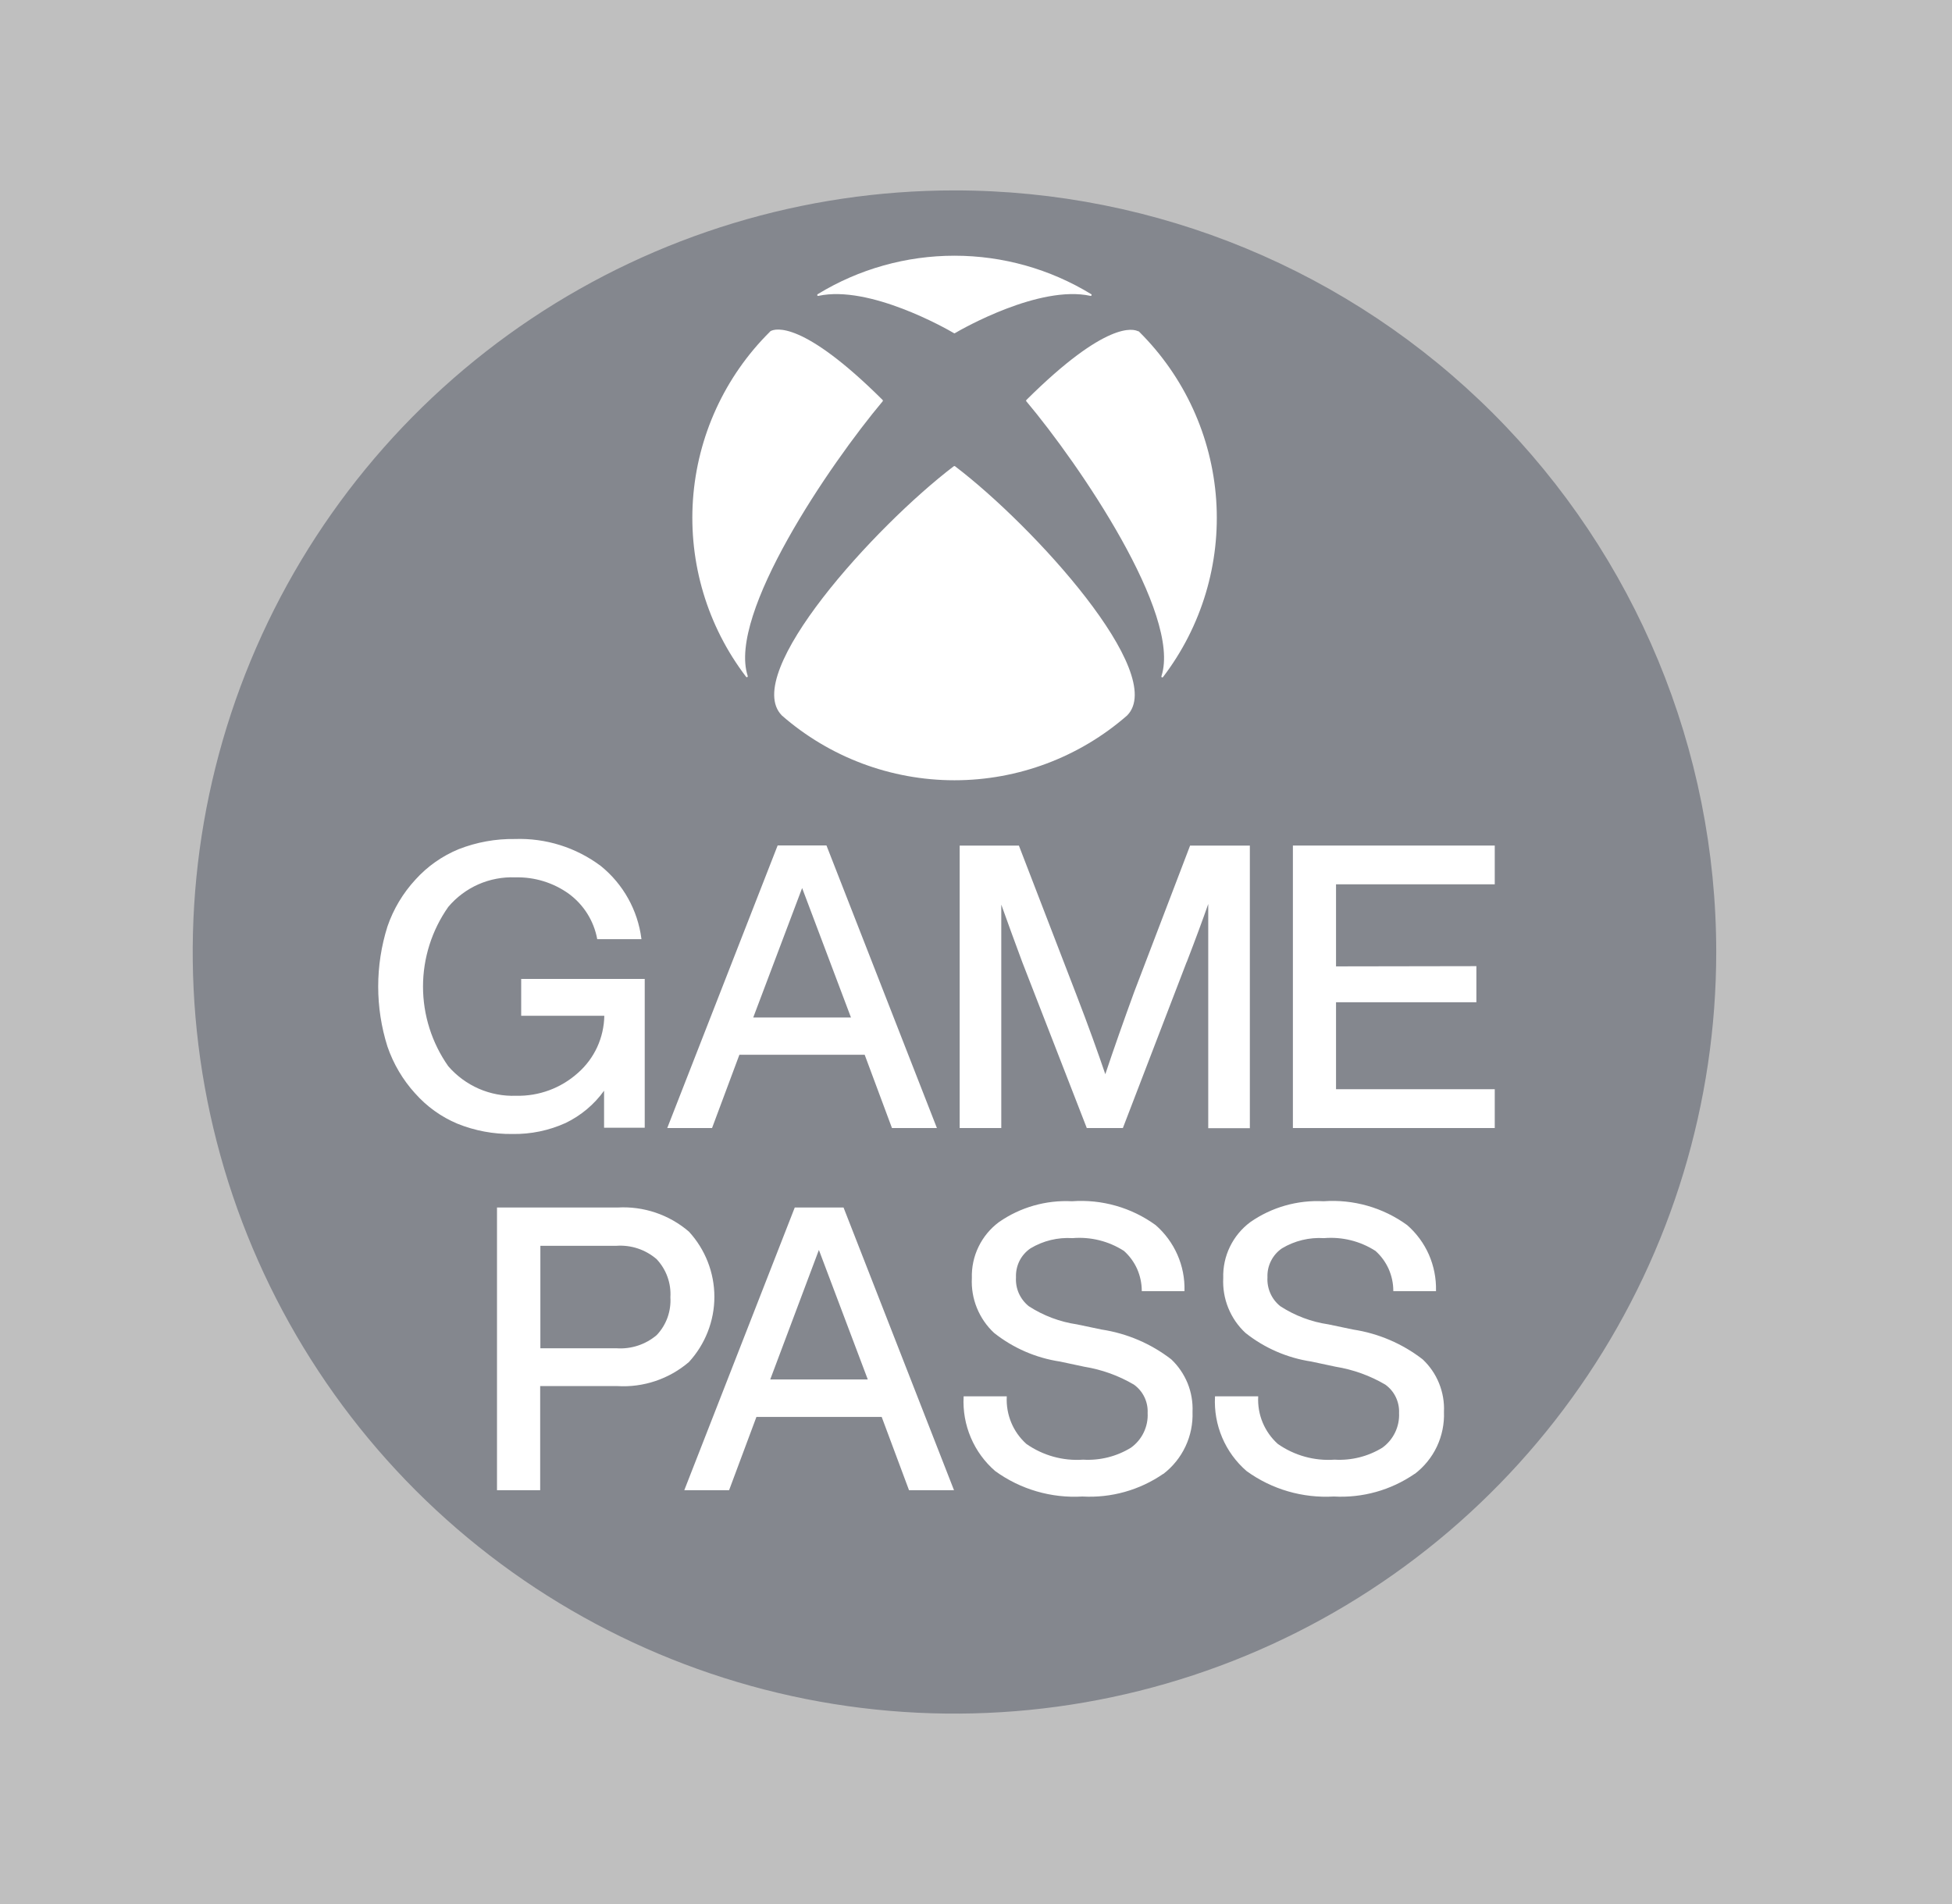
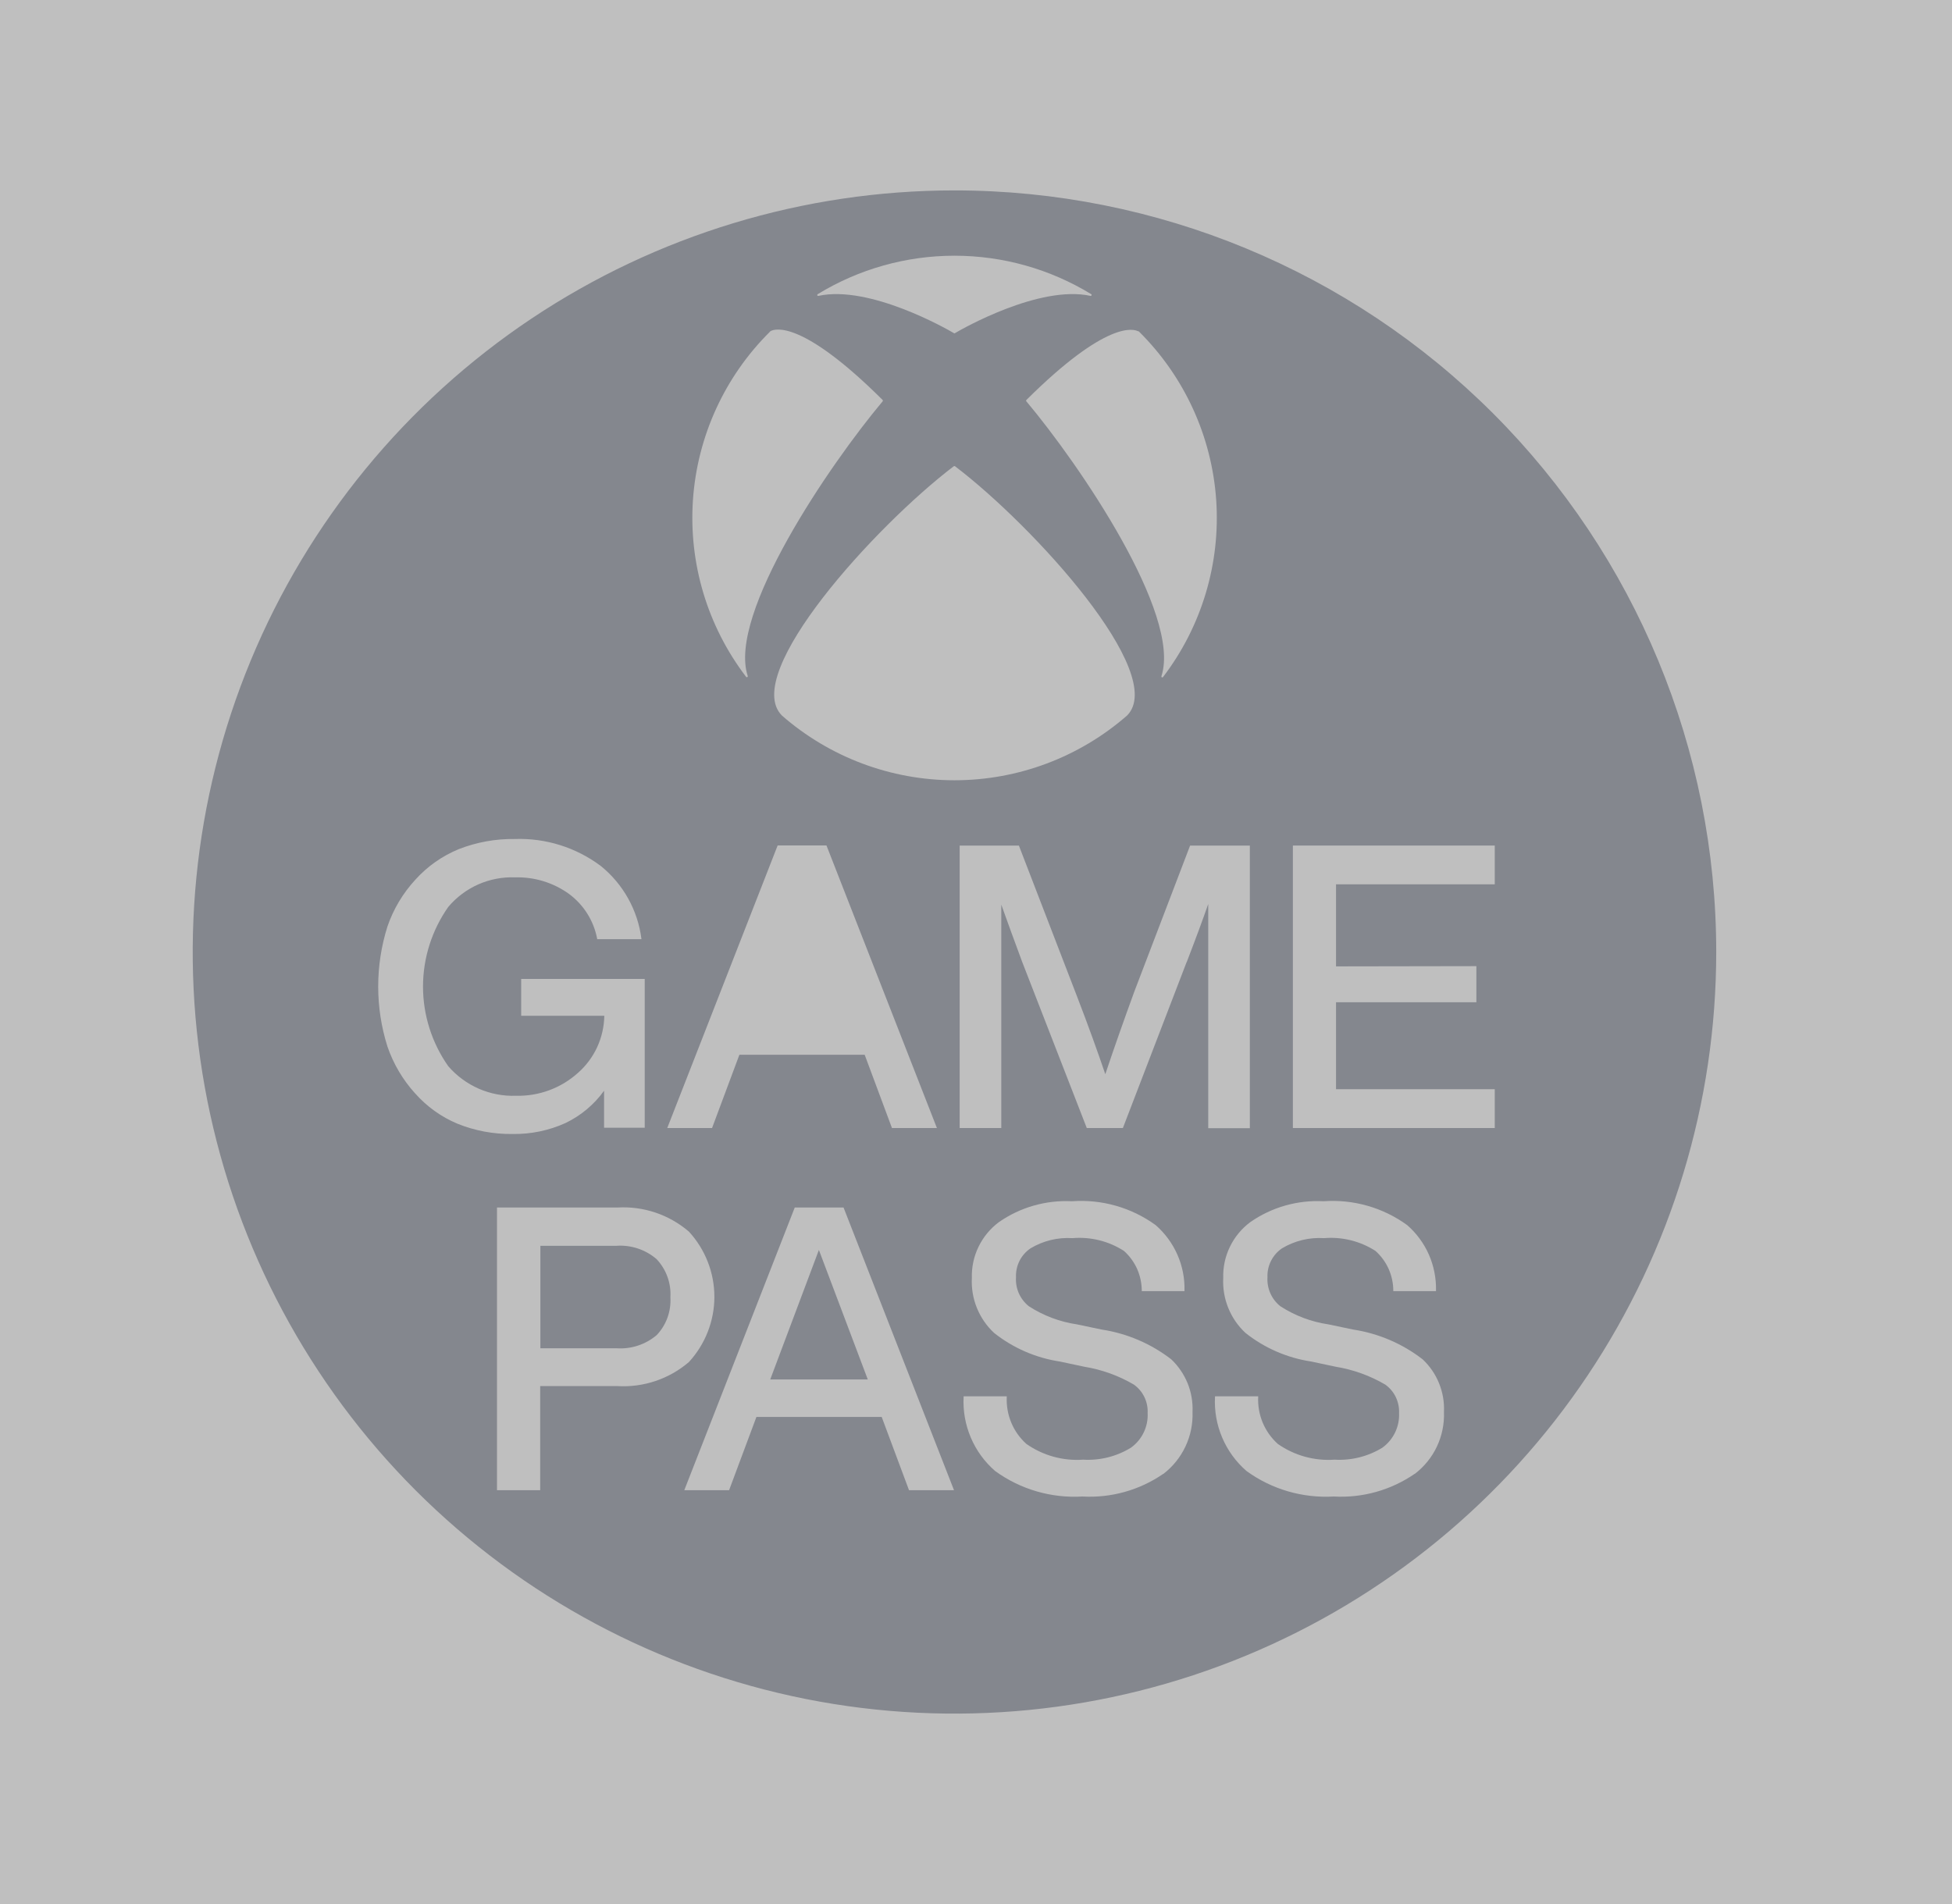
<svg xmlns="http://www.w3.org/2000/svg" width="41" height="40" viewBox="0 0 41 40" fill="none" opacity="0.5">
  <rect x="0" y="0" width="41" height="40" fill="#808080" stroke="none" />
-   <path d="M35.888 19.999C35.888 23.132 34.959 26.195 33.218 28.8C31.478 31.404 29.004 33.435 26.11 34.634C23.215 35.833 20.03 36.146 16.958 35.535C13.885 34.924 11.063 33.415 8.847 31.2C6.632 28.985 5.124 26.162 4.512 23.09C3.901 20.017 4.215 16.832 5.414 13.938C6.613 11.043 8.643 8.569 11.248 6.829C13.853 5.088 16.915 4.159 20.048 4.159C24.249 4.159 28.278 5.828 31.249 8.799C34.219 11.769 35.888 15.798 35.888 19.999Z" fill="white" />
-   <path d="M16.848 18.656L15.821 21.376H17.874L16.848 18.656Z" fill="#0A0F1E" />
  <path d="M16.178 28.98H18.227L17.2 26.259L16.178 28.98Z" fill="#0A0F1E" />
  <path d="M12.95 26.172H11.35V28.325H12.95C13.256 28.346 13.558 28.247 13.792 28.049C13.893 27.944 13.97 27.818 14.02 27.681C14.069 27.544 14.09 27.399 14.081 27.253C14.09 27.107 14.069 26.961 14.019 26.823C13.97 26.686 13.892 26.56 13.792 26.453C13.558 26.251 13.254 26.15 12.946 26.172" fill="#0A0F1E" />
  <path d="M20.048 4C16.883 4 13.79 4.938 11.159 6.696C8.528 8.455 6.477 10.954 5.266 13.877C4.055 16.801 3.738 20.018 4.355 23.122C4.973 26.225 6.497 29.076 8.734 31.314C10.972 33.551 13.823 35.075 16.926 35.693C20.03 36.31 23.247 35.993 26.171 34.782C29.094 33.571 31.593 31.52 33.351 28.889C35.109 26.258 36.048 23.165 36.048 20C36.048 15.757 34.362 11.687 31.362 8.686C28.361 5.686 24.291 4 20.048 4ZM23.905 6.954C23.914 6.958 23.922 6.965 23.93 6.972C24.878 7.914 25.452 9.168 25.545 10.502C25.637 11.835 25.241 13.157 24.431 14.22C24.428 14.225 24.424 14.228 24.418 14.23C24.413 14.231 24.407 14.231 24.402 14.229C24.398 14.226 24.395 14.221 24.394 14.216C24.393 14.211 24.394 14.206 24.396 14.201C24.816 12.902 22.669 9.754 21.56 8.434C21.555 8.43 21.552 8.424 21.552 8.418C21.552 8.415 21.553 8.411 21.555 8.408C21.556 8.405 21.559 8.402 21.561 8.4C23.241 6.731 23.812 6.909 23.905 6.96V6.954ZM17.177 6.179C18.042 5.651 19.035 5.372 20.048 5.372C21.061 5.372 22.054 5.651 22.918 6.179C22.923 6.181 22.926 6.185 22.928 6.19C22.93 6.195 22.929 6.201 22.927 6.206C22.924 6.21 22.921 6.213 22.916 6.215C22.911 6.217 22.905 6.217 22.901 6.215C21.834 5.984 20.213 6.906 20.059 6.998C20.056 7.001 20.052 7.003 20.047 7.003C20.043 7.003 20.038 7.001 20.035 6.998C19.881 6.906 18.261 5.985 17.194 6.215C17.189 6.217 17.183 6.217 17.178 6.215C17.173 6.214 17.169 6.21 17.166 6.206C17.165 6.201 17.165 6.196 17.166 6.192C17.168 6.187 17.171 6.183 17.175 6.181L17.177 6.179ZM16.166 6.971C16.174 6.964 16.182 6.958 16.191 6.953C16.284 6.905 16.854 6.727 18.535 8.399C18.54 8.403 18.543 8.408 18.544 8.414C18.545 8.42 18.543 8.426 18.54 8.43C17.432 9.75 15.283 12.899 15.704 14.197C15.706 14.202 15.707 14.207 15.706 14.212C15.704 14.217 15.701 14.222 15.697 14.225C15.692 14.227 15.687 14.227 15.681 14.226C15.676 14.224 15.672 14.221 15.669 14.216C14.858 13.153 14.463 11.832 14.555 10.498C14.648 9.165 15.222 7.911 16.171 6.97L16.166 6.971ZM16.334 17.761H17.359L19.679 23.698H18.735L18.162 22.159H15.53L14.956 23.698H14.015L16.334 17.761ZM8.72 22.971C8.461 22.686 8.263 22.351 8.138 21.986C7.879 21.166 7.879 20.285 8.138 19.464C8.263 19.098 8.464 18.763 8.726 18.479C8.978 18.2 9.288 17.982 9.636 17.839C10.01 17.693 10.41 17.62 10.812 17.626C11.462 17.603 12.1 17.803 12.621 18.194C13.09 18.574 13.395 19.121 13.472 19.72V19.73H12.543V19.723C12.472 19.345 12.261 19.009 11.952 18.78C11.624 18.543 11.227 18.421 10.822 18.432C10.556 18.421 10.291 18.472 10.047 18.579C9.804 18.687 9.588 18.848 9.416 19.052C9.071 19.542 8.885 20.127 8.885 20.726C8.885 21.325 9.071 21.91 9.416 22.4C9.592 22.603 9.811 22.764 10.057 22.872C10.303 22.979 10.571 23.03 10.839 23.02C11.318 23.032 11.783 22.86 12.139 22.54C12.31 22.39 12.448 22.205 12.543 21.999C12.638 21.792 12.689 21.568 12.693 21.34H10.947V20.566H13.542V23.692H12.688V22.914C12.48 23.204 12.202 23.436 11.882 23.591C11.53 23.751 11.147 23.83 10.761 23.823C10.366 23.828 9.974 23.755 9.608 23.607C9.266 23.464 8.962 23.245 8.717 22.967L8.72 22.971ZM11.346 29.119V31.306H10.439V25.368H12.967C13.514 25.335 14.053 25.516 14.47 25.874C14.813 26.247 15.005 26.736 15.005 27.244C15.005 27.751 14.813 28.24 14.47 28.614C14.053 28.971 13.514 29.152 12.967 29.119H11.346ZM19.093 31.306L18.519 29.767H15.888L15.314 31.306H14.373L16.693 25.368H17.718L20.038 31.306H19.093ZM16.421 15.029C15.559 14.154 18.382 11.053 20.029 9.798C20.035 9.794 20.041 9.792 20.048 9.791C20.055 9.792 20.061 9.795 20.066 9.8C21.713 11.054 24.535 14.154 23.675 15.03C22.671 15.908 21.382 16.392 20.048 16.392C18.714 16.392 17.425 15.908 16.421 15.03V15.029ZM24.433 30.963C23.935 31.306 23.338 31.473 22.735 31.439C22.081 31.478 21.434 31.289 20.904 30.905C20.681 30.712 20.506 30.472 20.391 30.201C20.276 29.93 20.224 29.637 20.24 29.343V29.334H21.146V29.343C21.137 29.529 21.169 29.714 21.24 29.885C21.311 30.057 21.42 30.21 21.558 30.334C21.906 30.578 22.327 30.695 22.75 30.665C23.103 30.686 23.454 30.598 23.755 30.413C23.87 30.33 23.962 30.221 24.023 30.093C24.084 29.966 24.113 29.825 24.105 29.684C24.111 29.569 24.087 29.454 24.037 29.35C23.987 29.246 23.912 29.157 23.818 29.089C23.496 28.899 23.141 28.772 22.772 28.712L22.265 28.604C21.759 28.528 21.282 28.321 20.881 28.003C20.723 27.857 20.6 27.677 20.519 27.478C20.438 27.279 20.402 27.064 20.413 26.85C20.406 26.622 20.454 26.397 20.553 26.193C20.652 25.988 20.799 25.81 20.982 25.674C21.43 25.362 21.97 25.208 22.517 25.236C23.143 25.191 23.765 25.368 24.273 25.737C24.469 25.908 24.625 26.12 24.73 26.358C24.835 26.596 24.886 26.855 24.879 27.115V27.124H23.982V27.116C23.981 26.958 23.948 26.802 23.884 26.657C23.819 26.513 23.725 26.384 23.607 26.279C23.286 26.073 22.907 25.979 22.528 26.011C22.218 25.991 21.91 26.066 21.644 26.226C21.546 26.293 21.466 26.384 21.413 26.49C21.36 26.597 21.335 26.715 21.34 26.834C21.333 26.949 21.353 27.065 21.4 27.171C21.448 27.277 21.52 27.37 21.61 27.442C21.916 27.64 22.261 27.77 22.622 27.823L23.137 27.931C23.671 28.012 24.174 28.227 24.601 28.557C24.75 28.698 24.867 28.87 24.945 29.06C25.022 29.251 25.057 29.456 25.048 29.661C25.057 29.912 25.007 30.161 24.899 30.389C24.792 30.616 24.632 30.814 24.433 30.966V30.963ZM24.925 20.209L23.585 23.698H22.825V23.693L21.471 20.21C21.311 19.778 21.163 19.375 21.031 19.004V23.698H20.157V17.764H21.401L22.617 20.92C22.864 21.56 23.062 22.114 23.216 22.567C23.396 22.028 23.601 21.447 23.823 20.838L24.997 17.764H26.252V23.701H25.378V18.991C25.262 19.323 25.11 19.735 24.925 20.214V20.209ZM29.713 30.963C29.215 31.306 28.618 31.473 28.015 31.439C27.361 31.477 26.714 31.289 26.184 30.905C25.961 30.712 25.786 30.472 25.671 30.201C25.556 29.93 25.504 29.637 25.52 29.343V29.334H26.427V29.343C26.418 29.529 26.45 29.714 26.521 29.885C26.593 30.057 26.701 30.21 26.839 30.334C27.187 30.578 27.608 30.695 28.031 30.665C28.384 30.686 28.735 30.598 29.036 30.413C29.15 30.33 29.242 30.22 29.303 30.093C29.364 29.966 29.393 29.825 29.386 29.684C29.391 29.569 29.367 29.454 29.317 29.35C29.267 29.246 29.192 29.157 29.098 29.089C28.776 28.899 28.421 28.772 28.052 28.712L27.545 28.604C27.039 28.528 26.561 28.321 26.161 28.003C26.003 27.857 25.88 27.678 25.799 27.478C25.718 27.279 25.682 27.064 25.693 26.85C25.686 26.622 25.734 26.397 25.833 26.193C25.932 25.988 26.079 25.81 26.262 25.674C26.711 25.361 27.253 25.207 27.8 25.236C28.426 25.191 29.048 25.368 29.556 25.737C29.752 25.908 29.908 26.12 30.013 26.358C30.117 26.597 30.168 26.855 30.162 27.115V27.124H29.265V27.116C29.265 26.958 29.231 26.802 29.167 26.657C29.102 26.513 29.008 26.384 28.89 26.279C28.569 26.073 28.19 25.979 27.81 26.011C27.501 25.991 27.192 26.066 26.926 26.226C26.828 26.293 26.749 26.384 26.696 26.49C26.642 26.597 26.617 26.715 26.622 26.834C26.615 26.949 26.636 27.065 26.683 27.171C26.73 27.277 26.802 27.37 26.893 27.442C27.198 27.64 27.543 27.77 27.904 27.823L28.419 27.931C28.952 28.012 29.455 28.227 29.881 28.557C30.031 28.698 30.149 28.869 30.226 29.06C30.303 29.25 30.339 29.456 30.329 29.661C30.339 29.912 30.288 30.162 30.181 30.389C30.074 30.616 29.913 30.814 29.713 30.966L29.713 30.963ZM31.01 20.297V21.055H28.062V22.882H31.396V23.698H27.156V17.763H31.396V18.578H28.062V20.302L31.01 20.297Z" fill="#0A0F1E" />
</svg>